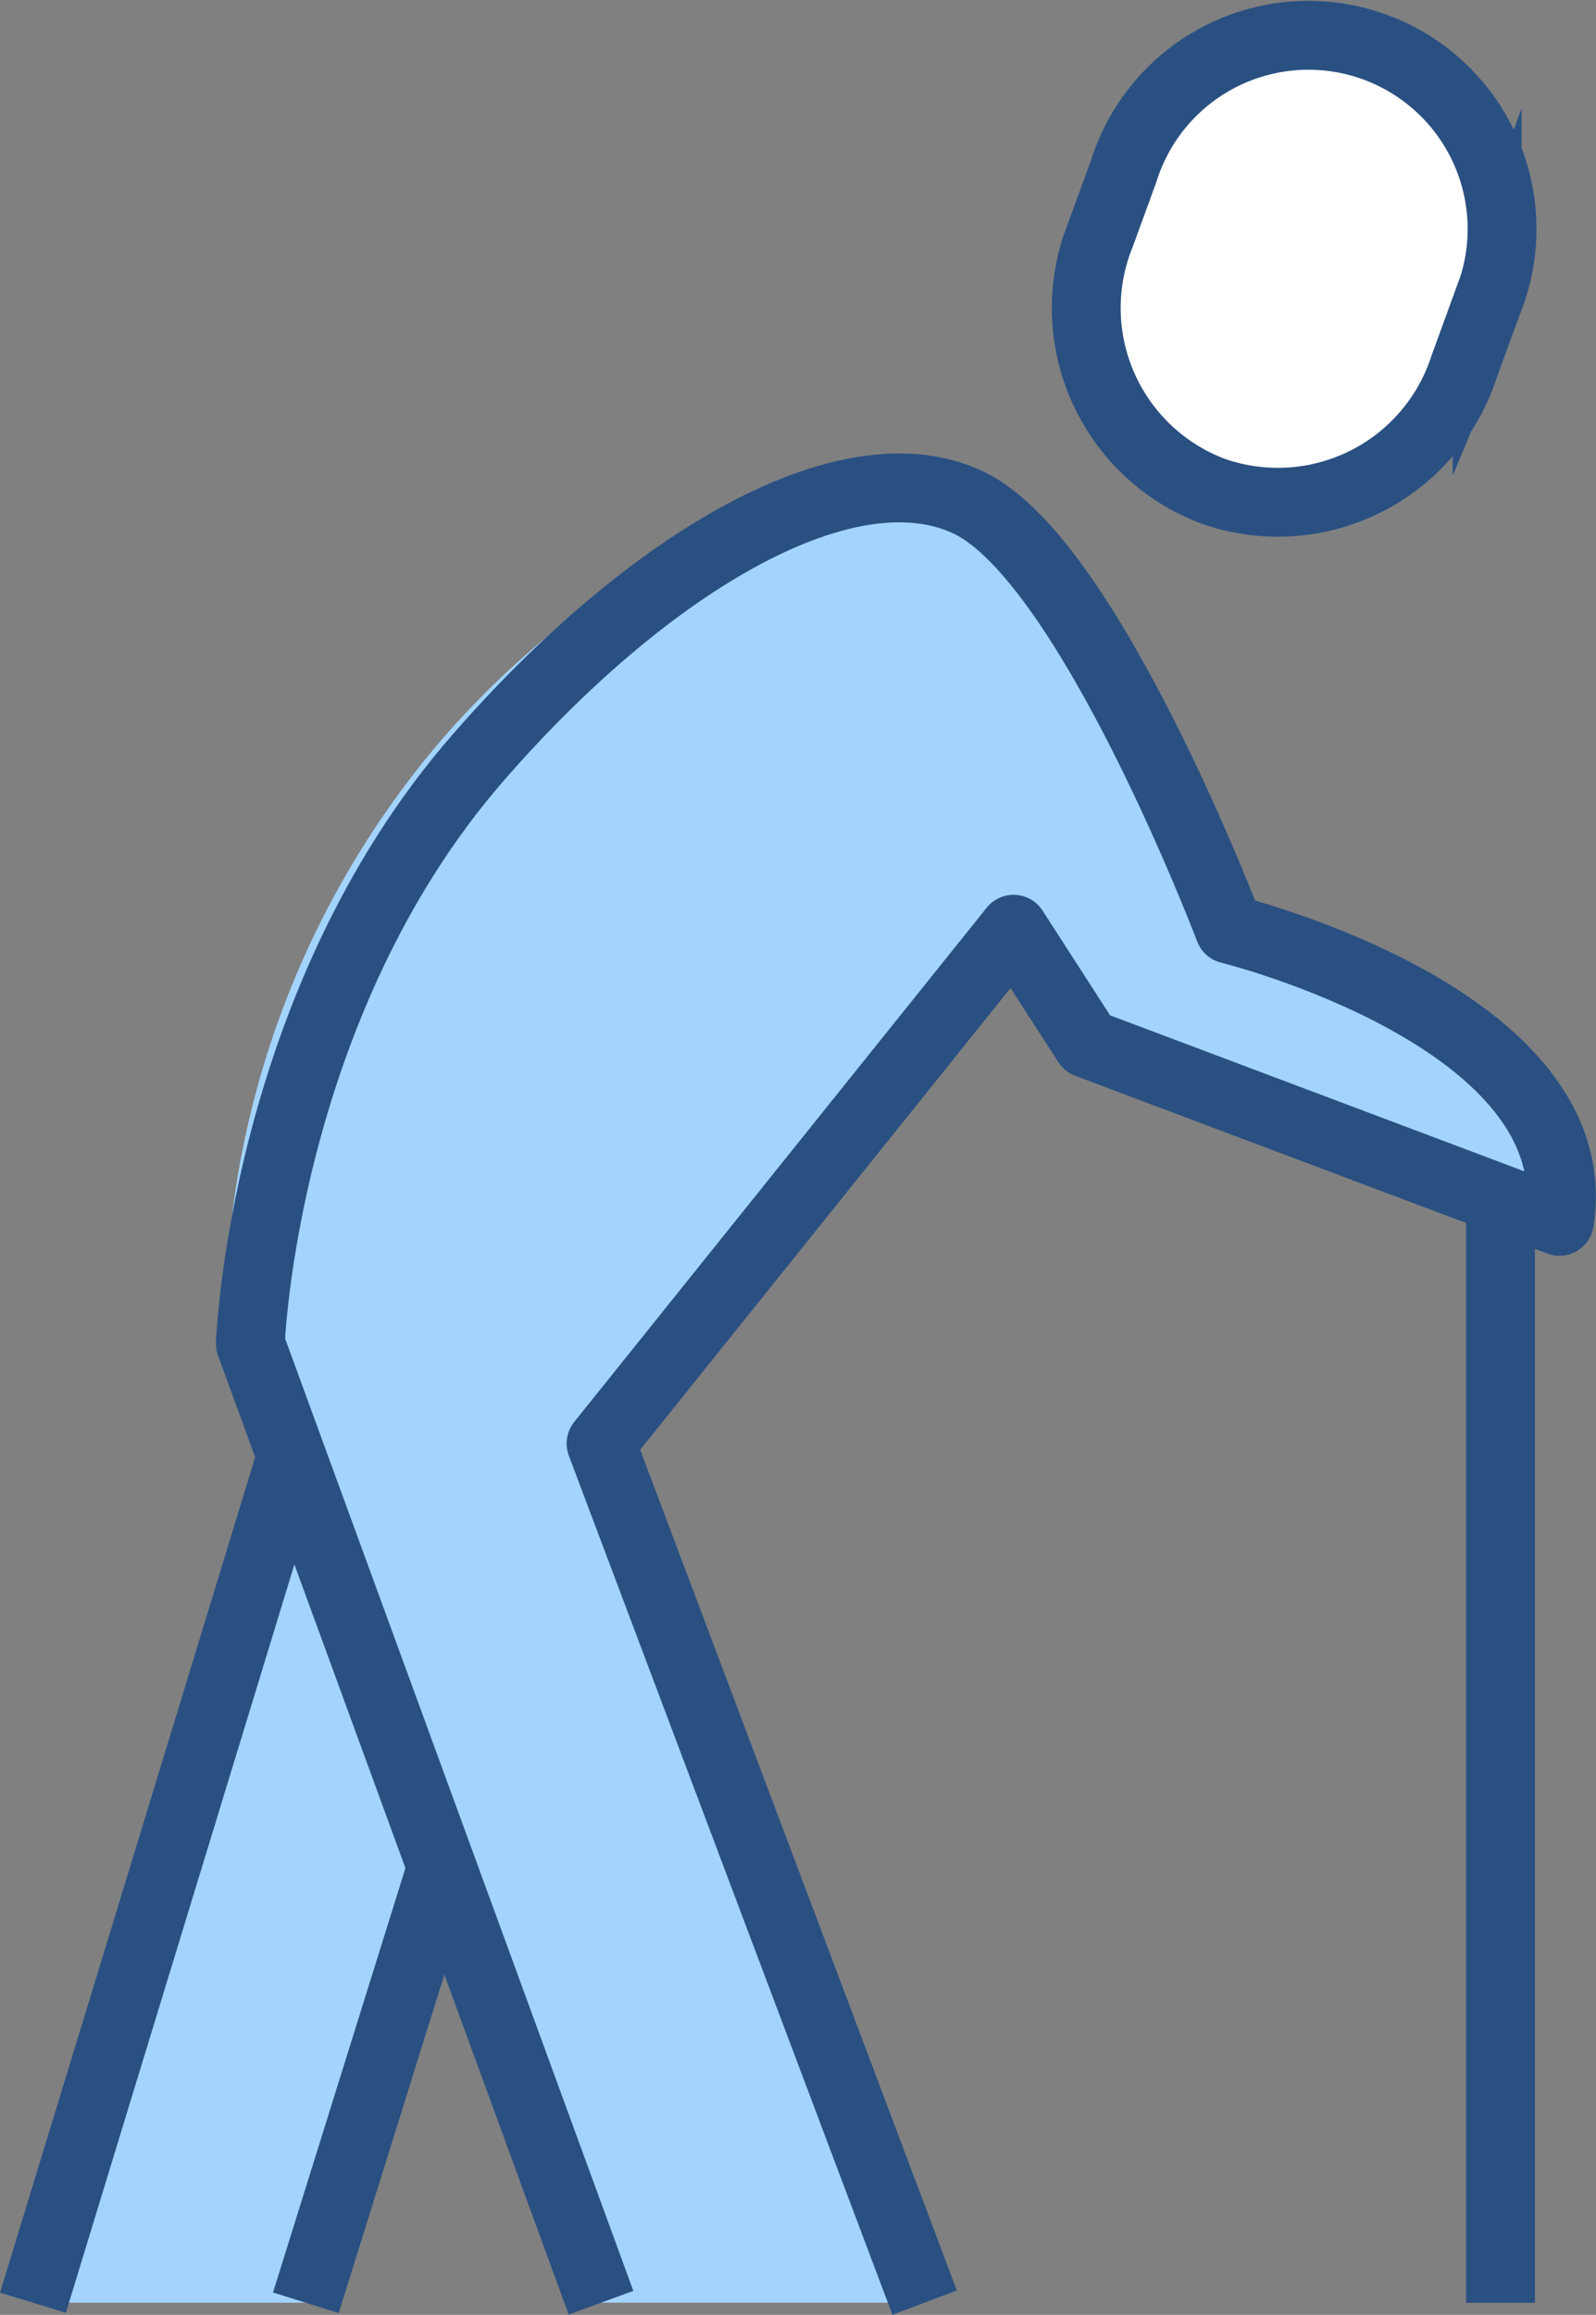
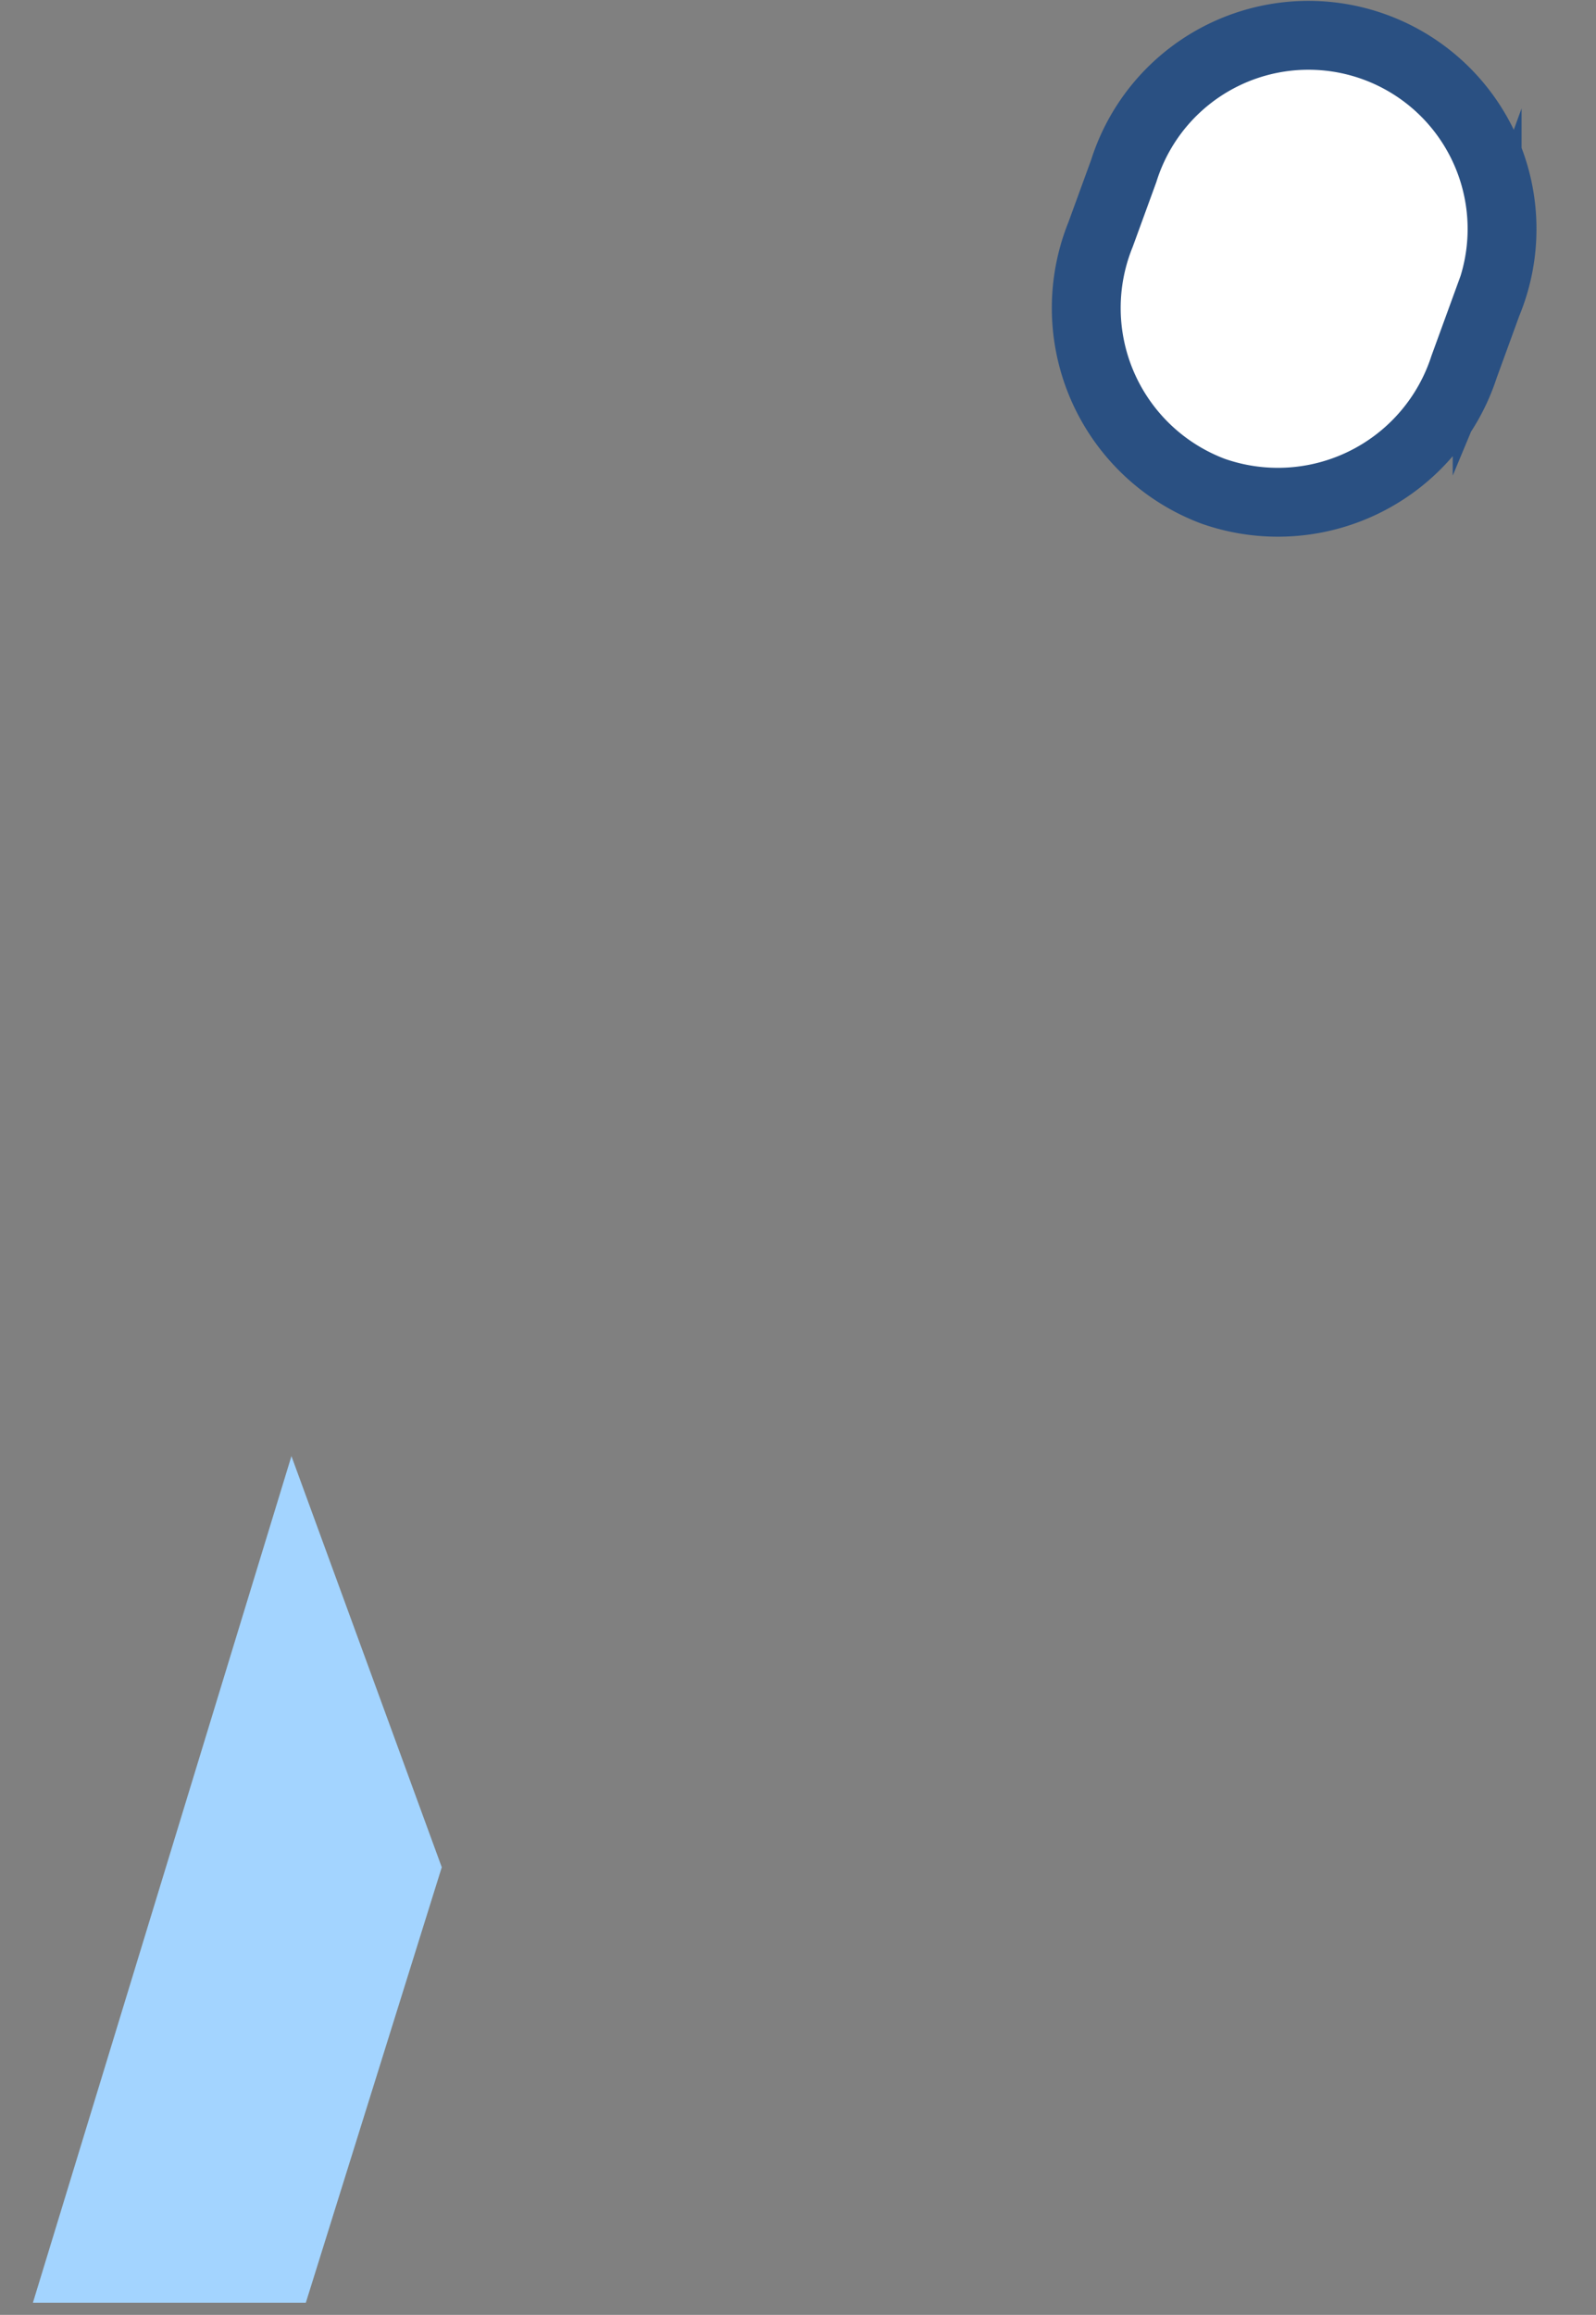
<svg xmlns="http://www.w3.org/2000/svg" width="46.363" height="67.223" viewBox="0 0 46.363 67.223">
  <rect x="0" y="0" width="46.363" height="67.223" fill="#808080" stroke="none" />
  <g id="studycafe_open_icon_3" transform="translate(-1374.262 -907.428)">
    <path id="패스_4036" data-name="패스 4036" d="M1383.146,966.084h-7.928l7.51-24.585,4.367,11.939Z" transform="translate(0 8.214)" fill="#a3d4ff" />
-     <path id="패스_4037" data-name="패스 4037" d="M1390.6,971.689l-10.878-29.741a26.157,26.157,0,0,1,6.269-15.672c4.978-5.716,11.8-8.539,15.3-6.851s7.559,12.382,7.559,12.382,10.51,2.582,9.589,8.482l-13.715-5.162-2.142-3.32L1390.6,946.741l9.4,24.948" transform="translate(1.12 2.608)" fill="#a3d4ff" />
    <path id="패스_4038" data-name="패스 4038" d="M1403.4,921.691a5.685,5.685,0,0,0,7.294-3.606l.672-1.844a5.624,5.624,0,1,0-10.557-3.848l-.673,1.845A5.684,5.684,0,0,0,1403.4,921.691Z" transform="translate(6.097 0)" fill="#fff" stroke="#2a5082" stroke-miterlimit="10" stroke-width="2" />
-     <path id="패스_4039" data-name="패스 4039" d="M1390.463,971.68l-10.186-27.847s.348-9.826,6.615-17.02c4.978-5.716,10.761-9.085,14.264-7.4s7.56,12.381,7.56,12.381,10.51,2.582,9.589,8.483l-13.715-5.163-2.142-3.32-11.984,14.935,9.4,24.948" transform="translate(1.258 2.618)" fill="none" stroke="#2a5082" stroke-linejoin="round" stroke-width="2" />
-     <line id="선_372" data-name="선 372" x1="7.51" y2="24.585" transform="translate(1375.219 949.713)" fill="none" stroke="#2a5082" stroke-linejoin="round" stroke-width="2" />
-     <line id="선_373" data-name="선 373" x1="3.948" y2="12.647" transform="translate(1383.147 961.652)" fill="none" stroke="#2a5082" stroke-linejoin="round" stroke-width="2" />
-     <line id="선_374" data-name="선 374" y2="32.046" transform="translate(1417.85 942.253)" fill="none" stroke="#2a5082" stroke-linejoin="round" stroke-width="2" />
  </g>
</svg>